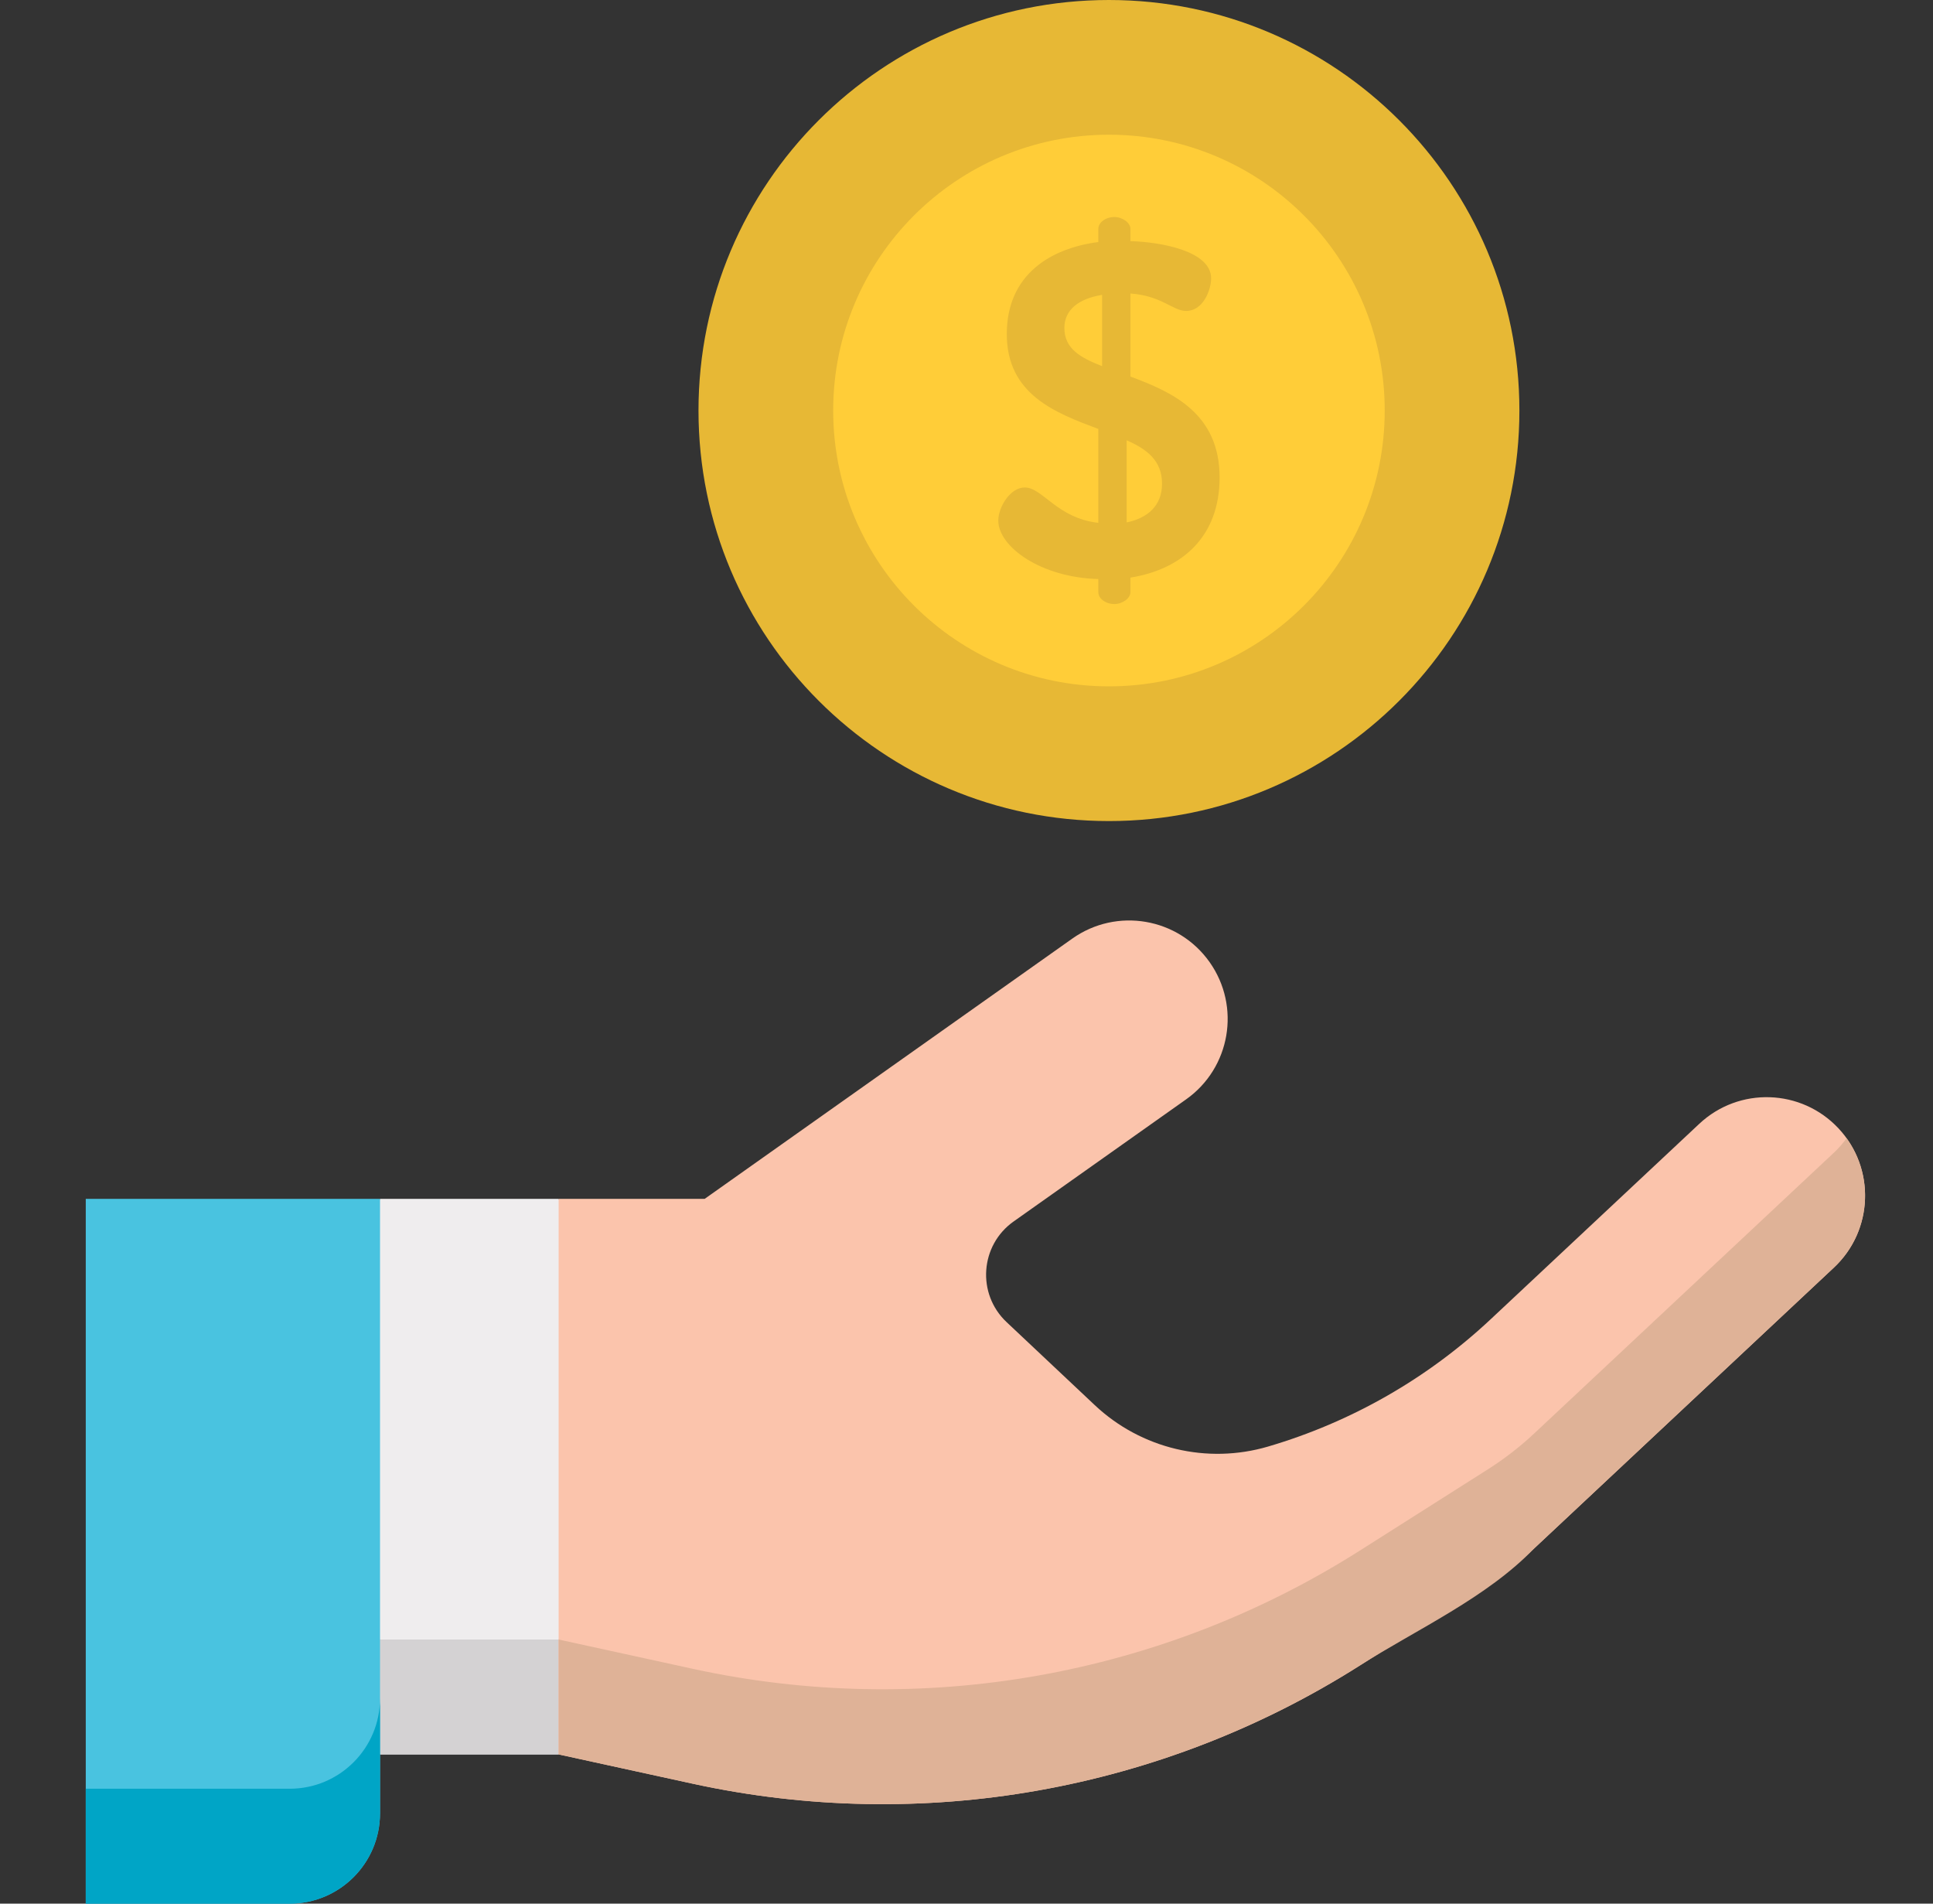
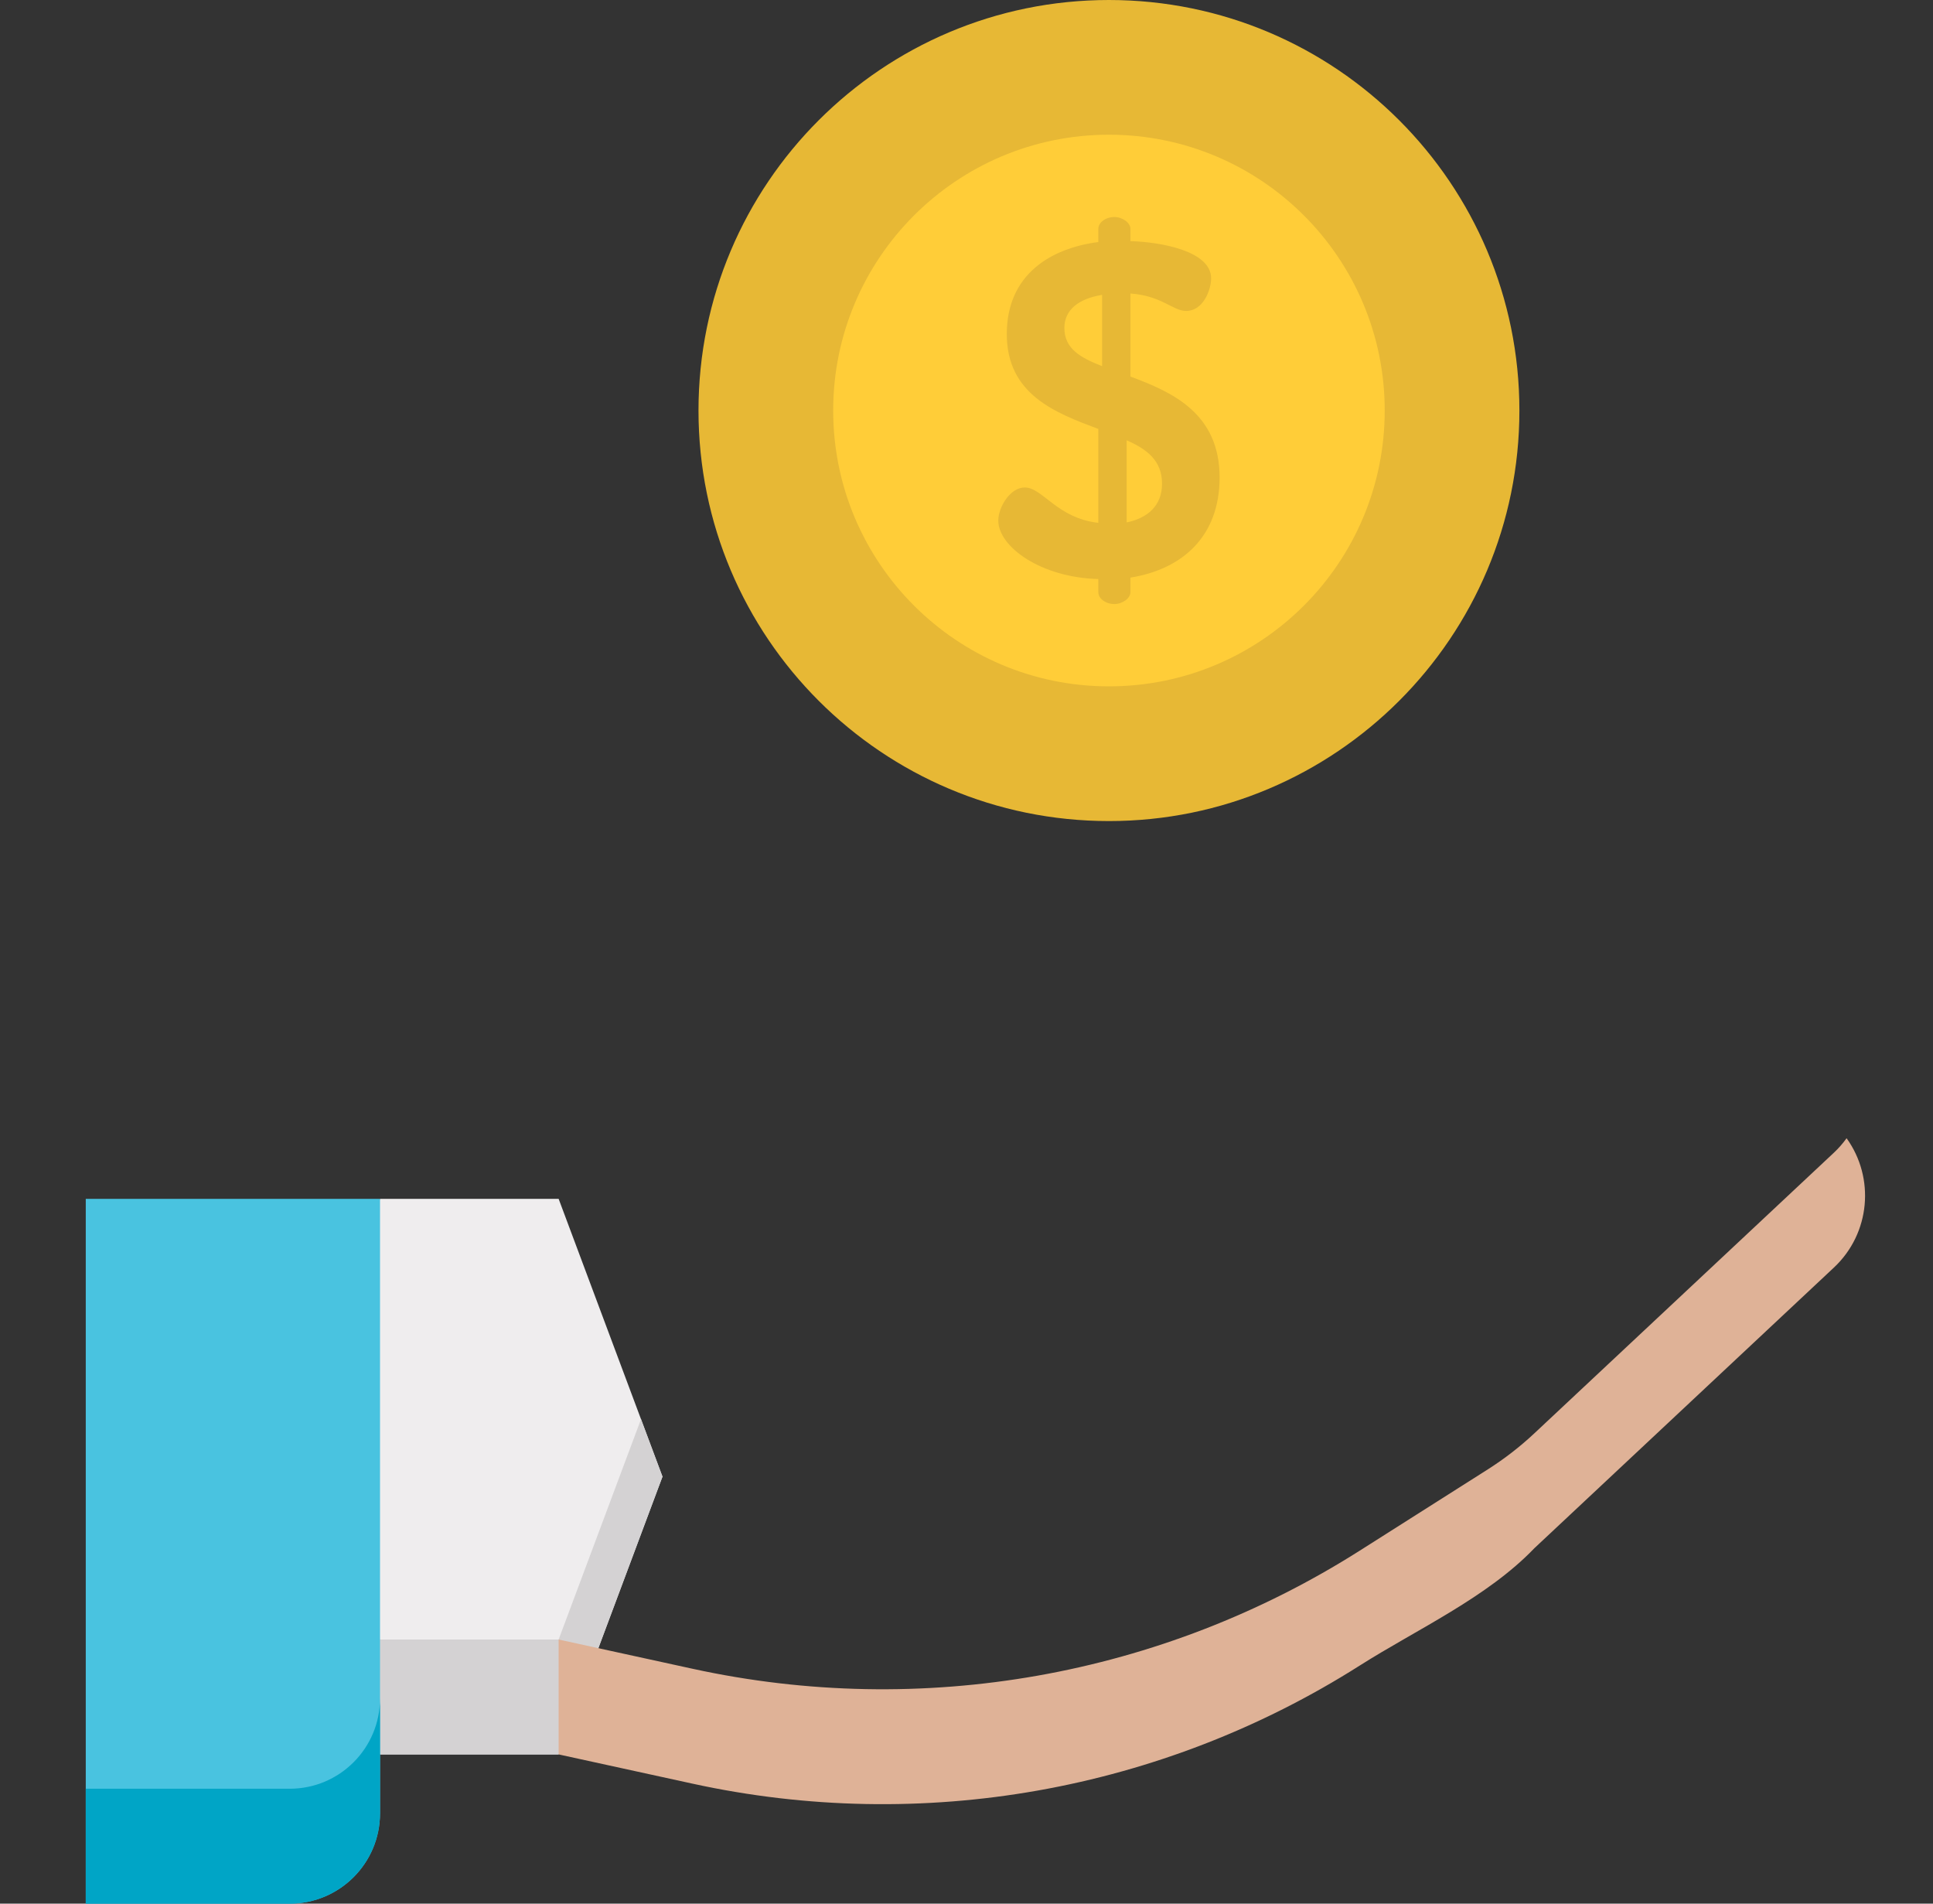
<svg xmlns="http://www.w3.org/2000/svg" width="65" height="64" viewBox="0 0 65 64" fill="none">
  <rect x="0" y="0" width="65" height="64" fill="#333333" stroke="none" />
  <path d="M18.785 40.305H12.779L9.119 52.153L12.779 58.983H18.785L22.277 49.644L18.785 40.305Z" fill="#EFEDEE" />
  <path d="M18.785 55.12H12.779L9.877 49.702L9.119 52.153L12.779 58.983H18.785L22.277 49.644L21.555 47.712L18.785 55.12Z" fill="#D4D2D3" />
-   <path d="M61.821 37.934C60.571 36.6 58.476 36.531 57.141 37.782L50.127 44.352C48.001 46.344 45.438 47.81 42.643 48.632C40.59 49.236 38.371 48.706 36.813 47.24L33.848 44.449C32.84 43.5 32.954 41.866 34.084 41.066L39.884 36.961C41.377 35.904 41.73 33.838 40.674 32.345C39.617 30.852 37.551 30.498 36.058 31.555L23.696 40.305H18.785V58.983L23.286 59.966C30.997 61.65 39.06 60.223 45.725 55.995L50.032 53.262C50.591 52.908 51.114 52.502 51.597 52.05L61.669 42.615C63.003 41.364 63.072 39.269 61.821 37.934Z" fill="#FBC4AC" />
  <path d="M61.669 38.752L51.596 48.187C51.114 48.639 50.59 49.044 50.032 49.399L45.724 52.132C39.06 56.36 30.997 57.787 23.286 56.103L18.785 55.12V58.983L23.286 59.966C30.997 61.65 39.06 60.223 45.724 55.995C47.643 54.778 50.008 53.707 51.596 52.05L61.668 42.615C62.897 41.464 63.052 39.598 62.094 38.267C61.97 38.439 61.829 38.602 61.669 38.752Z" fill="#DFB297" />
  <path d="M2.884 40.305V64H9.741C11.419 64 12.779 62.64 12.779 60.962V40.305H2.884Z" fill="#49C3E0" />
  <path d="M9.741 60.137H2.884V64H9.741C11.419 64 12.779 62.64 12.779 60.962V57.099C12.779 58.777 11.419 60.137 9.741 60.137Z" fill="#00A5C6" />
  <path d="M37.29 27.604C44.913 27.604 51.092 21.424 51.092 13.802C51.092 6.179 44.913 0 37.29 0C29.668 0 23.488 6.179 23.488 13.802C23.488 21.424 29.668 27.604 37.29 27.604Z" fill="#E7B835" />
  <path d="M37.29 23.075C42.412 23.075 46.563 18.923 46.563 13.802C46.563 8.681 42.412 4.529 37.29 4.529C32.169 4.529 28.017 8.681 28.017 13.802C28.017 18.923 32.169 23.075 37.29 23.075Z" fill="#FFCD38" />
  <path d="M36.933 19.467C35.013 19.419 33.569 18.388 33.569 17.499C33.569 17.055 33.966 16.389 34.458 16.389C35.061 16.389 35.537 17.42 36.933 17.578V14.421C35.489 13.881 33.855 13.263 33.855 11.231C33.855 9.216 35.347 8.343 36.933 8.137V7.693C36.933 7.487 37.171 7.296 37.473 7.296C37.742 7.296 38.012 7.487 38.012 7.693V8.106C39.044 8.137 40.726 8.439 40.726 9.359C40.726 9.724 40.472 10.454 39.885 10.454C39.44 10.454 39.075 9.946 38.012 9.867V12.66C39.425 13.183 41.011 13.897 41.011 16.055C41.011 18.007 39.789 19.134 38.012 19.419V19.911C38.012 20.117 37.742 20.308 37.473 20.308C37.171 20.308 36.933 20.117 36.933 19.911V19.467ZM37.06 12.31V9.914C36.267 10.041 35.791 10.422 35.791 11.025C35.791 11.723 36.33 12.025 37.06 12.31ZM37.885 14.802V17.563C38.584 17.42 39.075 17.007 39.075 16.261C39.075 15.484 38.568 15.103 37.885 14.802Z" fill="#E7B835" />
</svg>